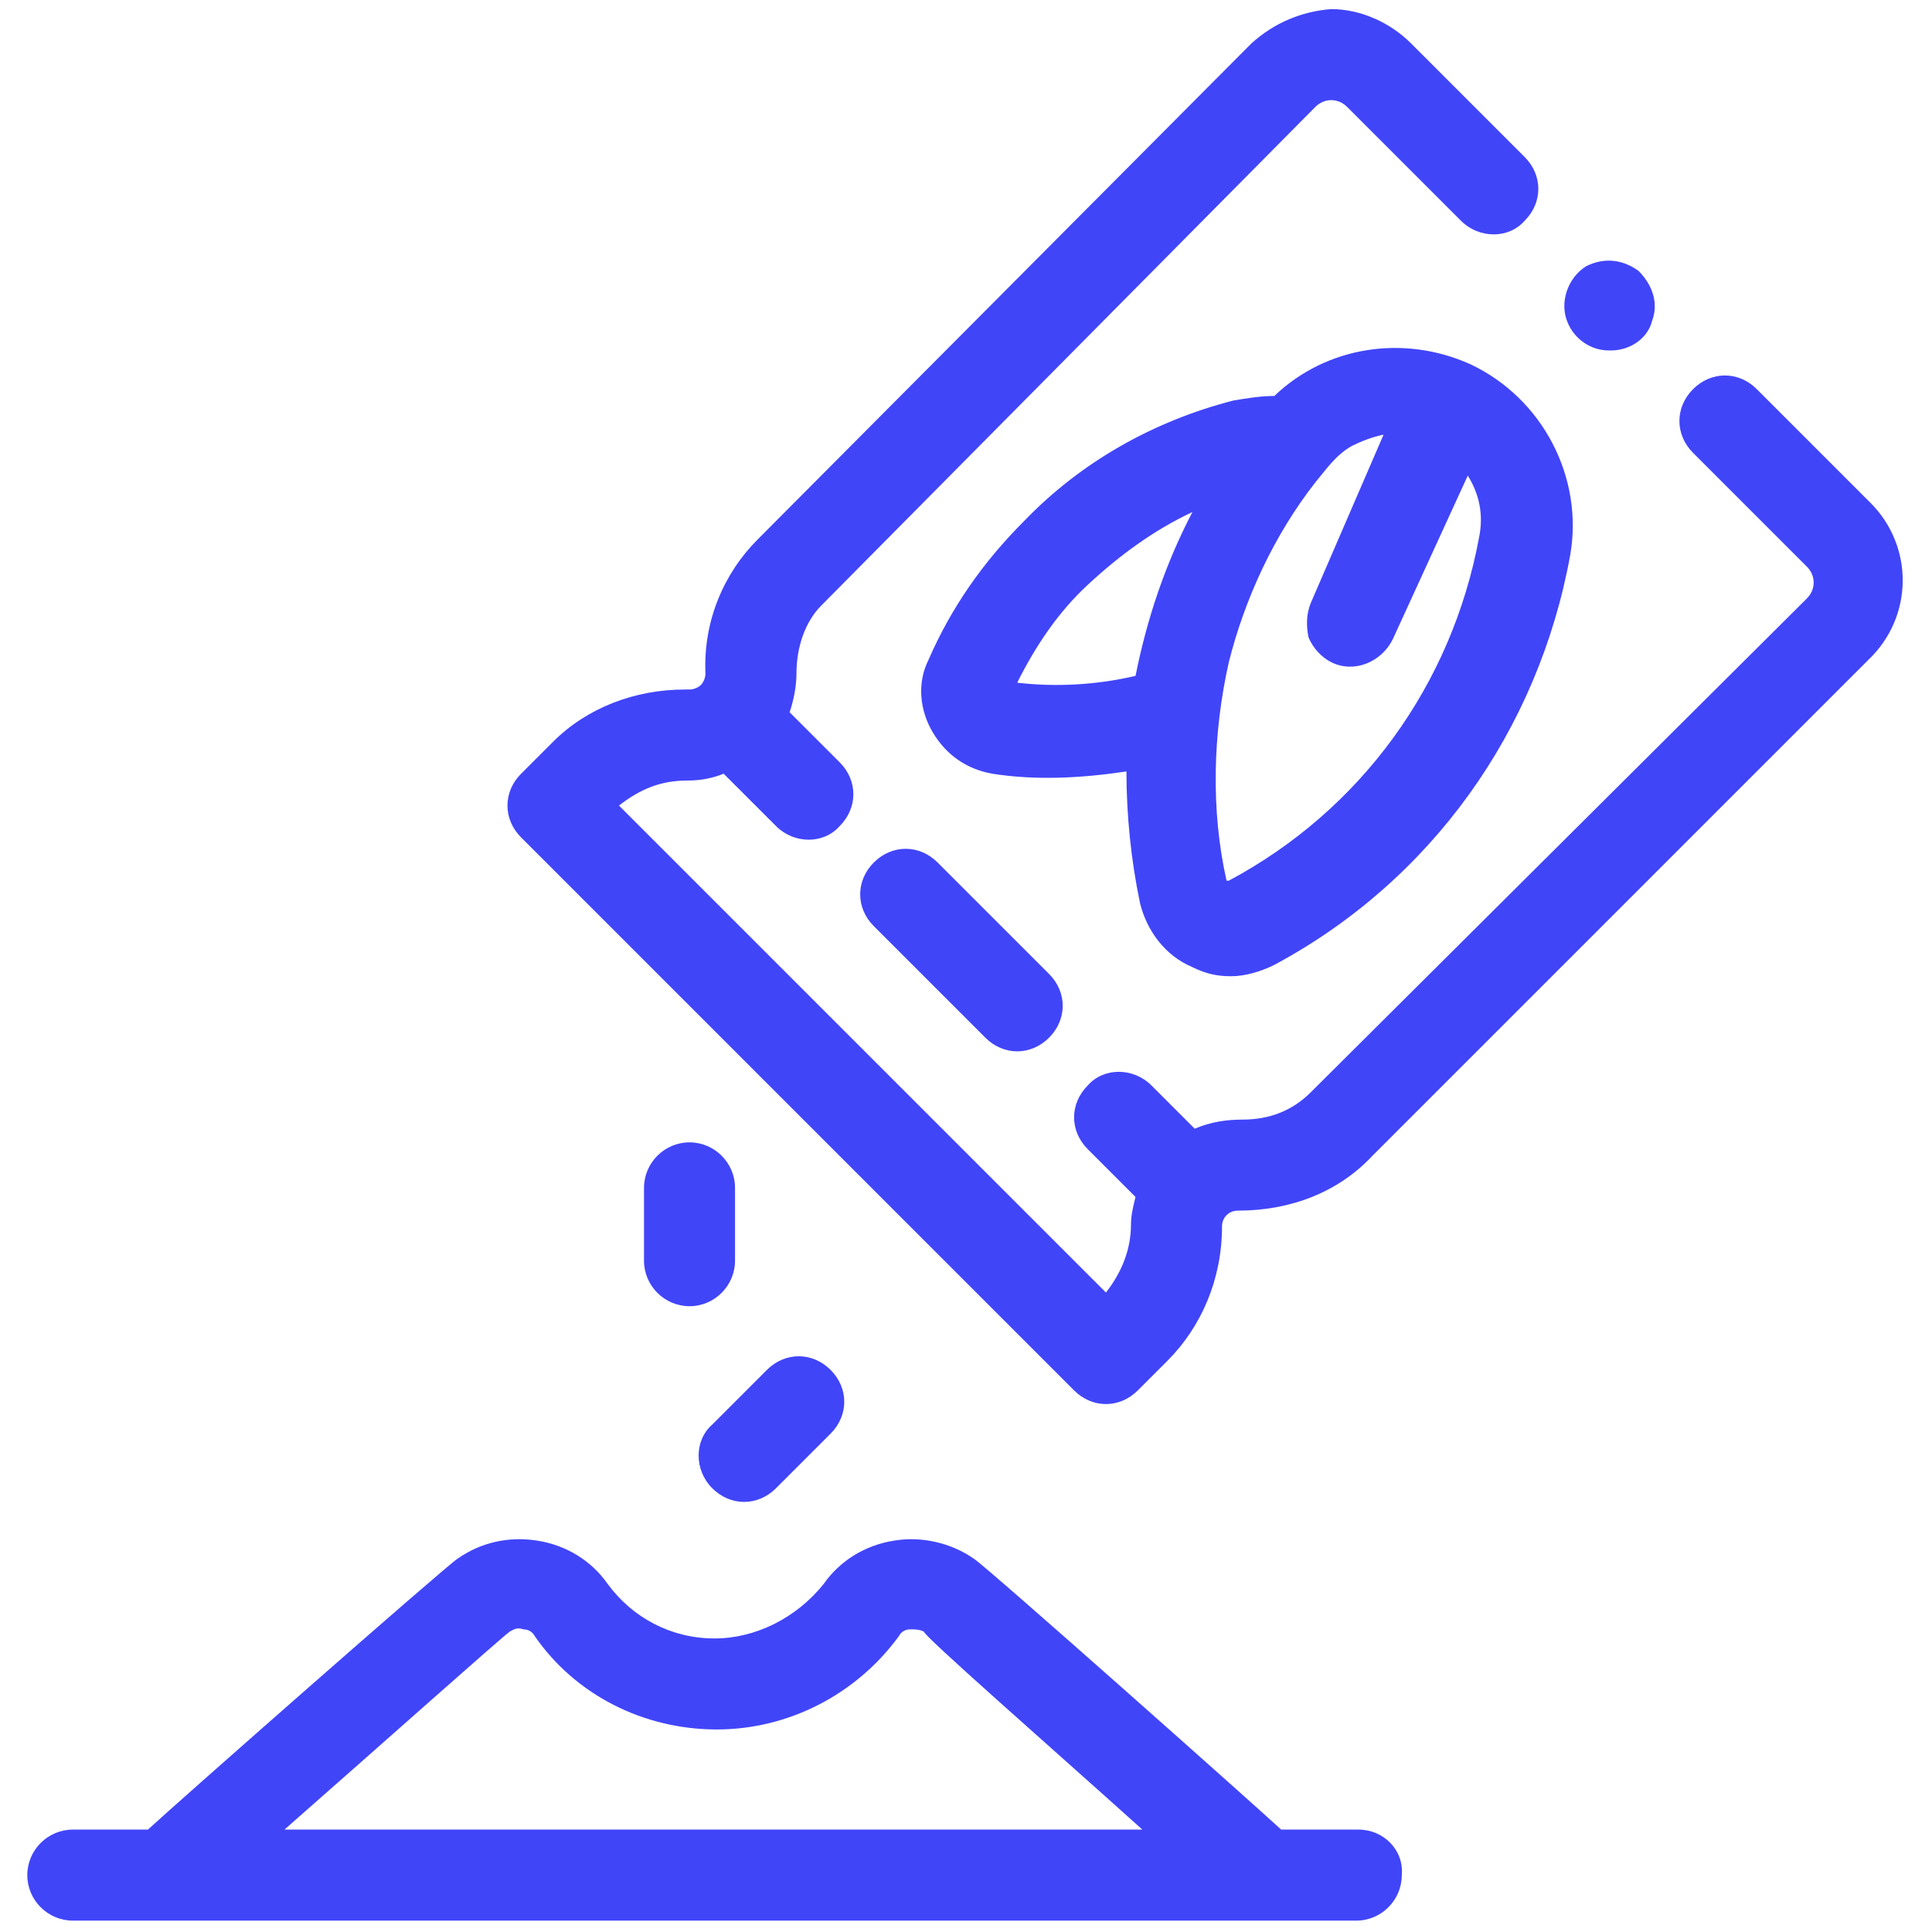
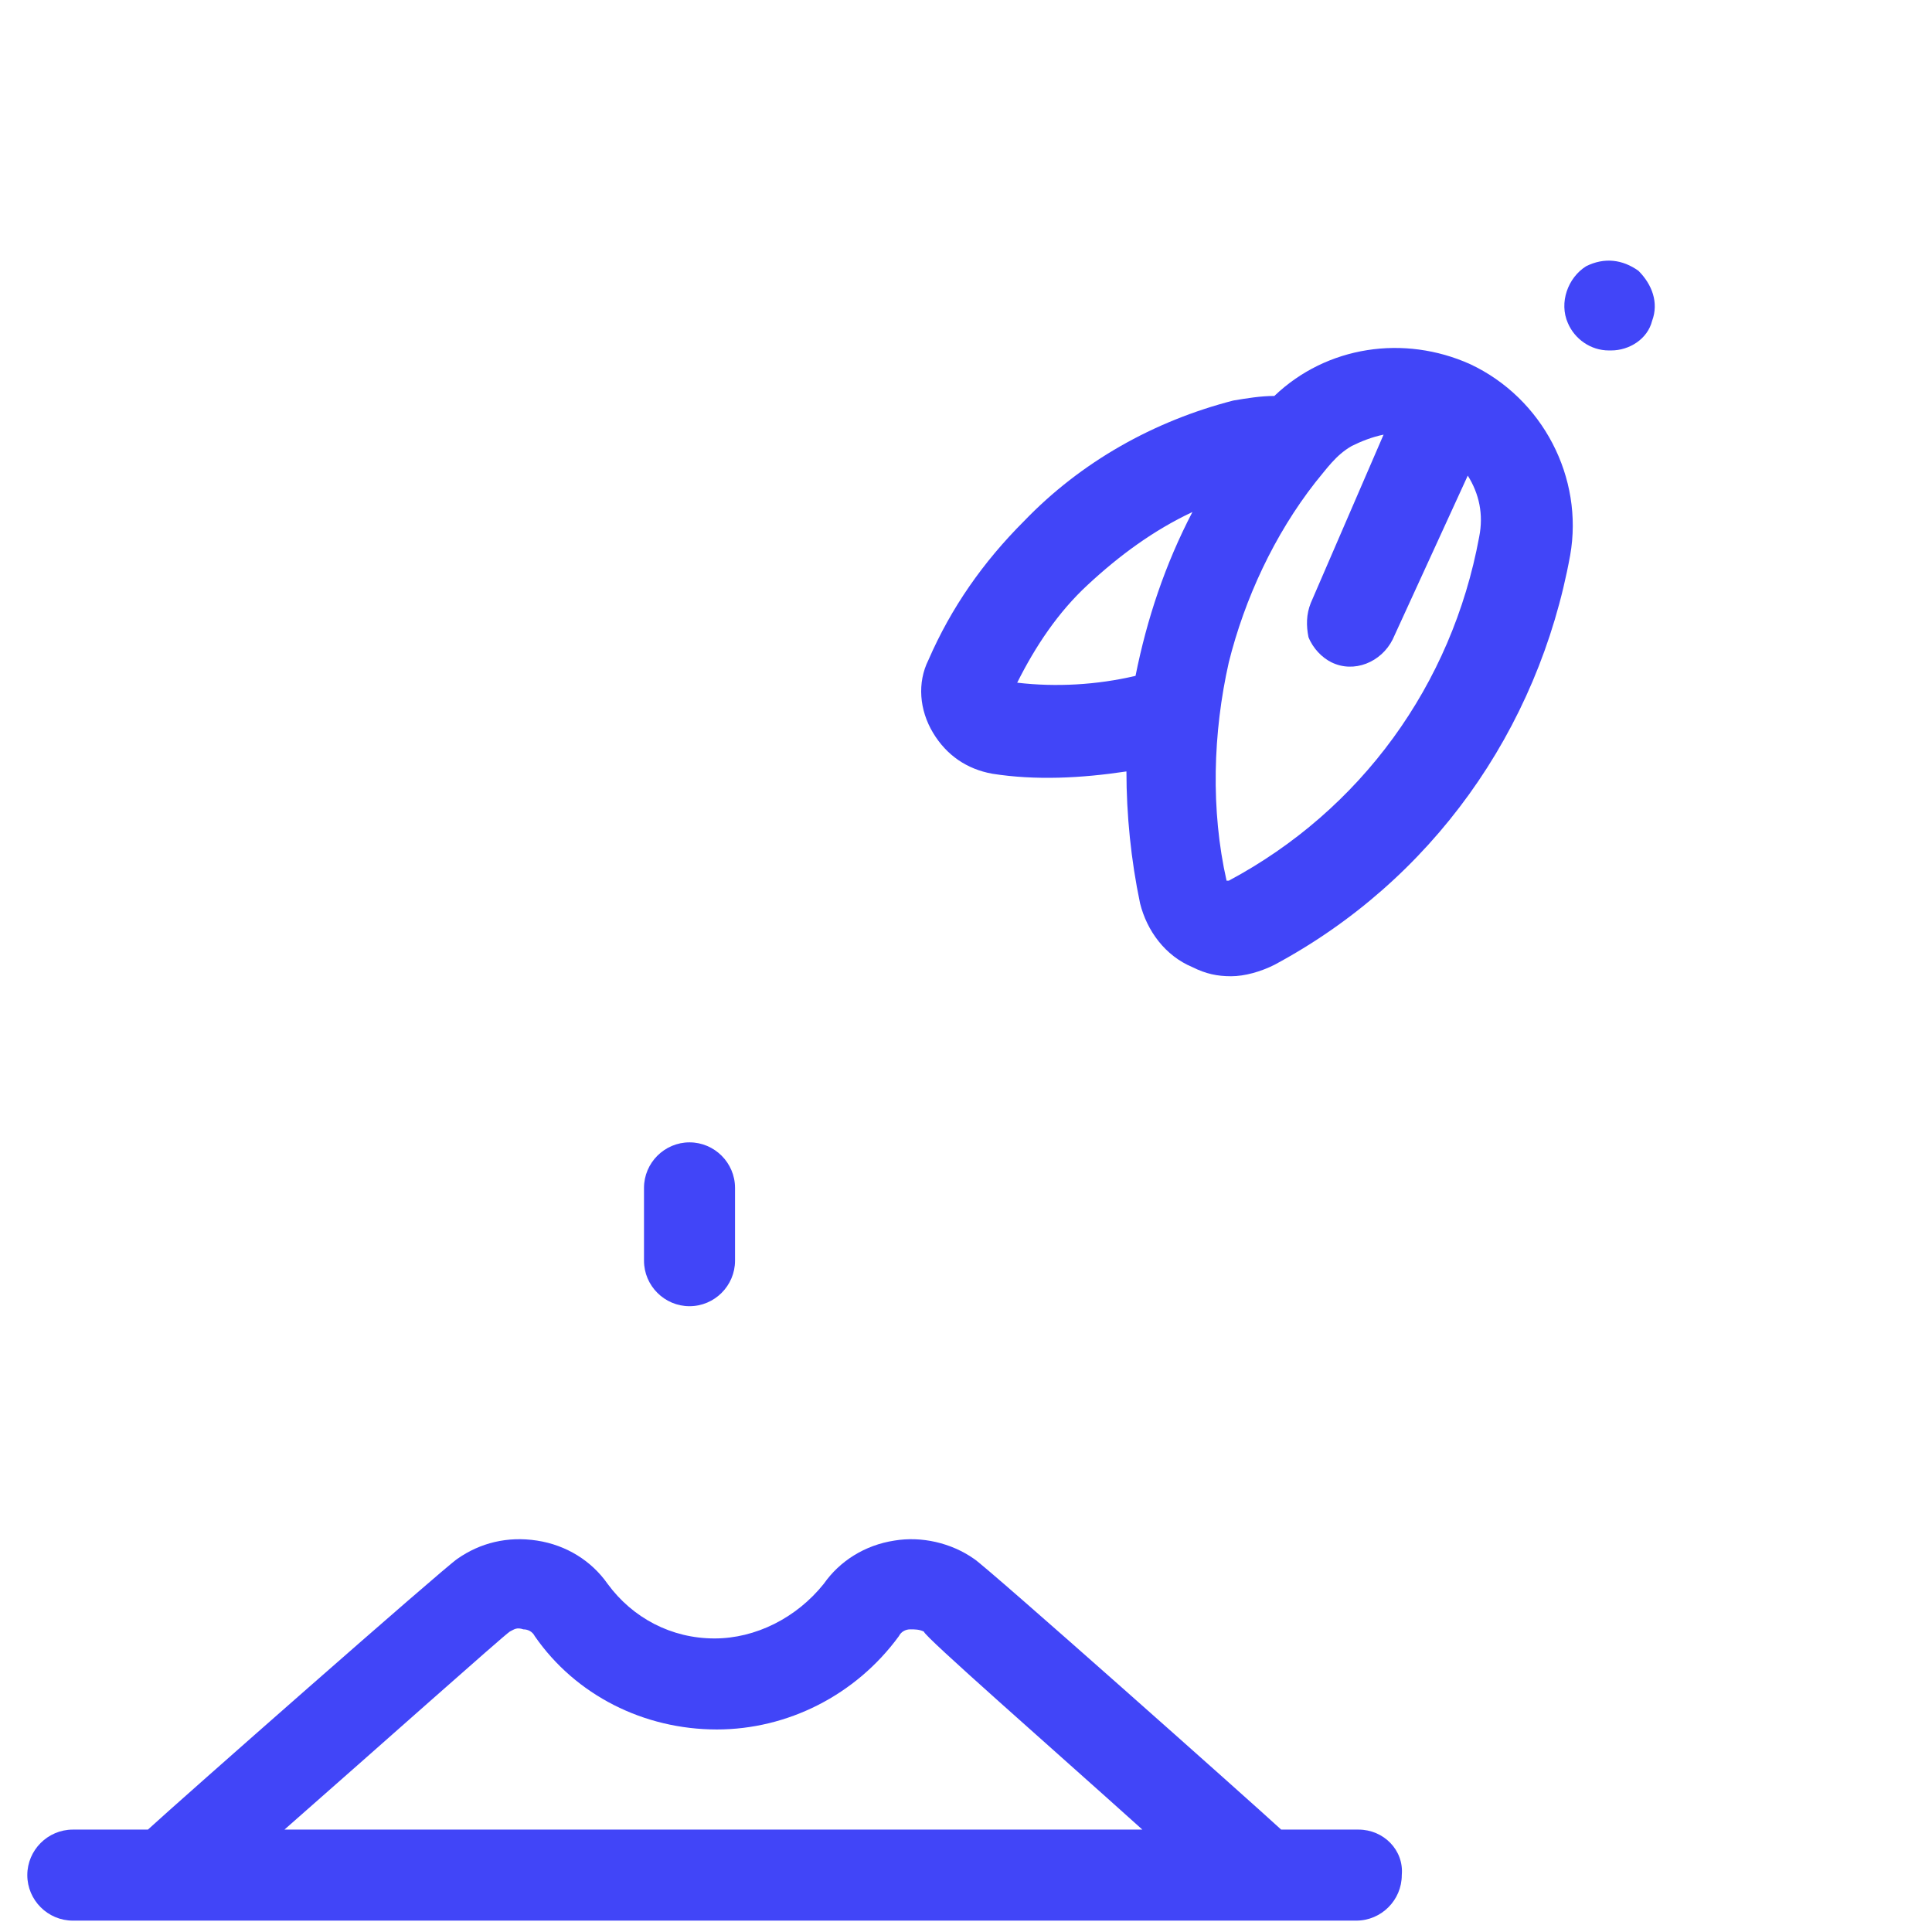
<svg xmlns="http://www.w3.org/2000/svg" version="1.1" id="Layer_1" x="0px" y="0px" viewBox="0 0 84.9 84.9" style="enable-background:new 0 0 84.9 84.9;" xml:space="preserve">
  <style type="text/css">
	.st0{fill:none;stroke:#ED1C24;stroke-width:3;stroke-linecap:round;stroke-linejoin:round;stroke-miterlimit:10;}
	.st1{fill:#E09CA7;}
	.st2{fill:#ED1C24;}
	.st3{fill:#4145F8;}
	.st4{fill:#092556;}
	.st5{fill:#FF532A;}
	.st6{fill:none;stroke:#FF532A;stroke-width:3;stroke-linecap:round;stroke-linejoin:round;stroke-miterlimit:10;}
</style>
  <g>
    <path class="st3" d="M59.7,80.4h-3.4c-1.3-1.2-13-11.6-13.5-11.9c-1-0.7-2.3-1-3.5-0.8c-1.3,0.2-2.4,0.9-3.1,1.9   C35,71.1,33.2,72,31.4,72c-1.9,0-3.6-0.9-4.7-2.4c-0.7-1-1.8-1.7-3.1-1.9c-1.3-0.2-2.5,0.1-3.5,0.8C19.5,68.9,7.8,79.2,6.5,80.4   H3.2c-1.1,0-2,0.9-2,2c0,1.1,0.9,2,2,2h56.4c1.1,0,2-0.9,2-2C61.7,81.3,60.8,80.4,59.7,80.4z M50.2,80.4H12.5   c4.1-3.6,9.6-8.5,9.9-8.7c0.2-0.1,0.3-0.2,0.6-0.1c0.2,0,0.4,0.1,0.5,0.3c1.8,2.6,4.8,4.1,8,4.1c3.1,0,6.1-1.5,8-4.1   c0.1-0.2,0.3-0.3,0.5-0.3c0.2,0,0.4,0,0.6,0.1C40.6,71.9,46.2,76.8,50.2,80.4z" />
-     <path class="st3" d="M82.2,22.1l-5-5c-0.8-0.8-2-0.8-2.8,0c-0.4,0.4-0.6,0.9-0.6,1.4s0.2,1,0.6,1.4l5,5c0.4,0.4,0.4,1,0,1.4   L57.6,48c-0.8,0.8-1.8,1.2-3,1.2c-0.7,0-1.4,0.1-2.1,0.4l-1.9-1.9c-0.8-0.8-2.1-0.8-2.8,0c-0.8,0.8-0.8,2,0,2.8l2.1,2.1   c-0.1,0.4-0.2,0.8-0.2,1.2c0,1.1-0.4,2.1-1.1,3L27.2,35.4c0.9-0.7,1.8-1.1,3-1.1c0.6,0,1.1-0.1,1.6-0.3l2.3,2.3   c0.8,0.8,2.1,0.8,2.8,0c0.8-0.8,0.8-2,0-2.8l-2.2-2.2c0.2-0.6,0.3-1.2,0.3-1.7c0-1.2,0.4-2.3,1.1-3L57.8,4.7c0.4-0.4,1-0.4,1.4,0   l5,5c0.8,0.8,2.1,0.8,2.8,0c0.4-0.4,0.6-0.9,0.6-1.4s-0.2-1-0.6-1.4l-5-5c-0.9-0.9-2.2-1.5-3.5-1.5C57.2,0.5,56,1,55,1.9L33.3,23.7   c-1.5,1.5-2.4,3.6-2.3,5.9c0,0.2-0.1,0.4-0.2,0.5c-0.1,0.1-0.3,0.2-0.5,0.2c-0.1,0-0.1,0-0.2,0c-2.2,0-4.3,0.8-5.8,2.3L22.9,34   c-0.4,0.4-0.6,0.9-0.6,1.4s0.2,1,0.6,1.4l24.3,24.3c0.4,0.4,0.9,0.6,1.4,0.6s1-0.2,1.4-0.6l1.3-1.3c1.5-1.5,2.4-3.6,2.4-5.9   c0-0.4,0.3-0.7,0.7-0.7c2.3,0,4.4-0.8,5.9-2.4l21.8-21.8C84.1,27.1,84.1,24,82.2,22.1z" />
-     <path class="st3" d="M41.2,37.9c-0.8-0.8-2-0.8-2.8,0c-0.8,0.8-0.8,2,0,2.8l4.9,4.9c0.4,0.4,0.9,0.6,1.4,0.6s1-0.2,1.4-0.6   c0.8-0.8,0.8-2,0-2.8L41.2,37.9z" />
    <path class="st3" d="M50.1,39.7c0.3,1.2,1.1,2.3,2.3,2.8c0.6,0.3,1.1,0.4,1.7,0.4c0.6,0,1.3-0.2,1.9-0.5c6.9-3.7,11.6-10.3,13-18   c0.6-3.4-1.2-6.9-4.4-8.4c-2.9-1.3-6.3-0.8-8.6,1.4c-0.6,0-1.2,0.1-1.8,0.2c-3.5,0.9-6.7,2.7-9.2,5.3c-1.8,1.8-3.2,3.8-4.2,6.1   c-0.5,1-0.4,2.2,0.2,3.2c0.6,1,1.5,1.6,2.6,1.8c1.9,0.3,3.9,0.2,5.9-0.1C49.5,35.8,49.7,37.8,50.1,39.7z M52.4,22.5   c-1.2,2.3-2,4.7-2.5,7.2c-1.7,0.4-3.5,0.5-5.2,0.3c0.8-1.6,1.8-3.1,3.1-4.3C49.2,24.4,50.7,23.3,52.4,22.5z M57.6,26.5   c-0.2,0.5-0.2,1-0.1,1.5c0.2,0.5,0.6,0.9,1,1.1c1,0.5,2.2,0,2.7-1l3.3-7.2c0.5,0.8,0.7,1.7,0.5,2.7c-1.2,6.5-5.2,12-11,15.1l-0.1,0   l0,0c-0.7-3.1-0.6-6.5,0.1-9.6c0.7-2.8,2-5.6,3.8-7.9c0.5-0.6,0.9-1.2,1.6-1.6c0.4-0.2,0.9-0.4,1.4-0.5L57.6,26.5z" />
    <path class="st3" d="M30.3,50.2c-1.1,0-2,0.9-2,2v3.2c0,1.1,0.9,2,2,2c1.1,0,2-0.9,2-2v-3.2C32.3,51.1,31.4,50.2,30.3,50.2z" />
-     <path class="st3" d="M31.3,65.4c0.4,0.4,0.9,0.6,1.4,0.6s1-0.2,1.4-0.6l2.4-2.4c0.8-0.8,0.8-2,0-2.8c-0.8-0.8-2-0.8-2.8,0l-2.4,2.4   C30.5,63.3,30.5,64.6,31.3,65.4z" />
    <path class="st3" d="M68.9,14.2c0.3,0.7,1,1.2,1.8,1.2c0,0,0,0,0.1,0c0.8,0,1.6-0.5,1.8-1.3c0.3-0.8,0-1.6-0.6-2.2   c-0.7-0.5-1.5-0.6-2.3-0.2C68.9,12.2,68.5,13.3,68.9,14.2L68.9,14.2z" />
  </g>
</svg>